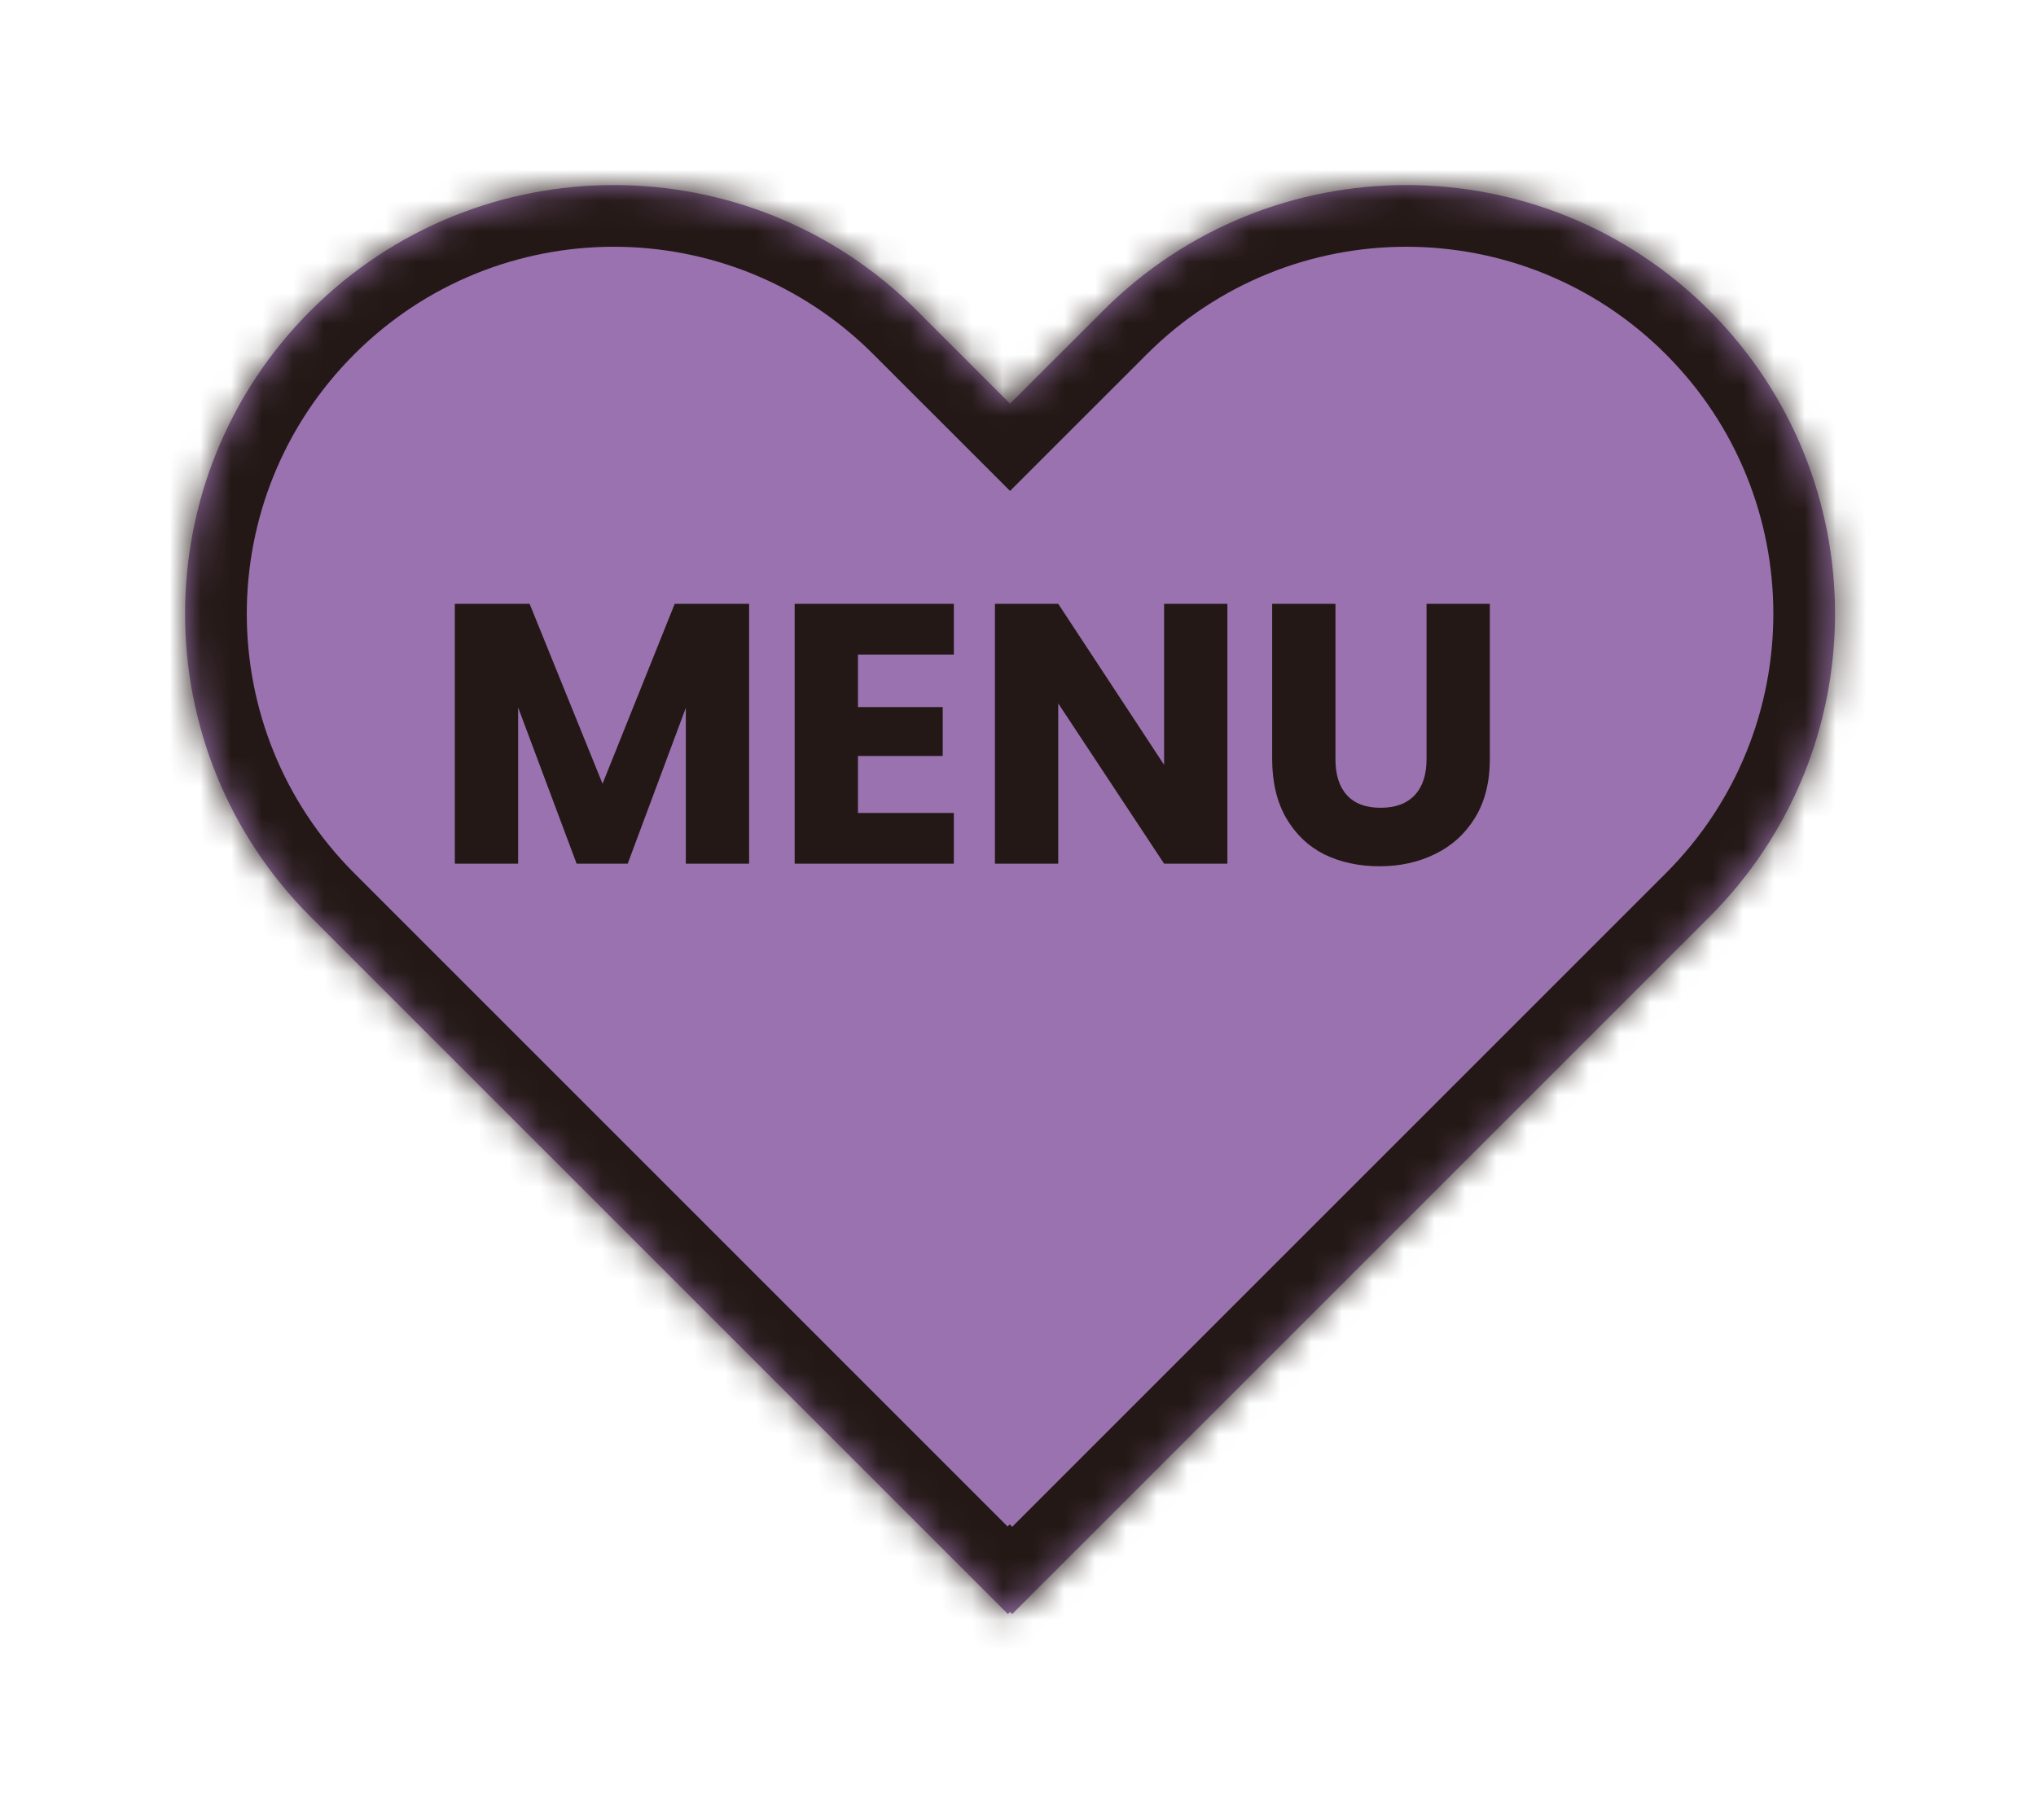
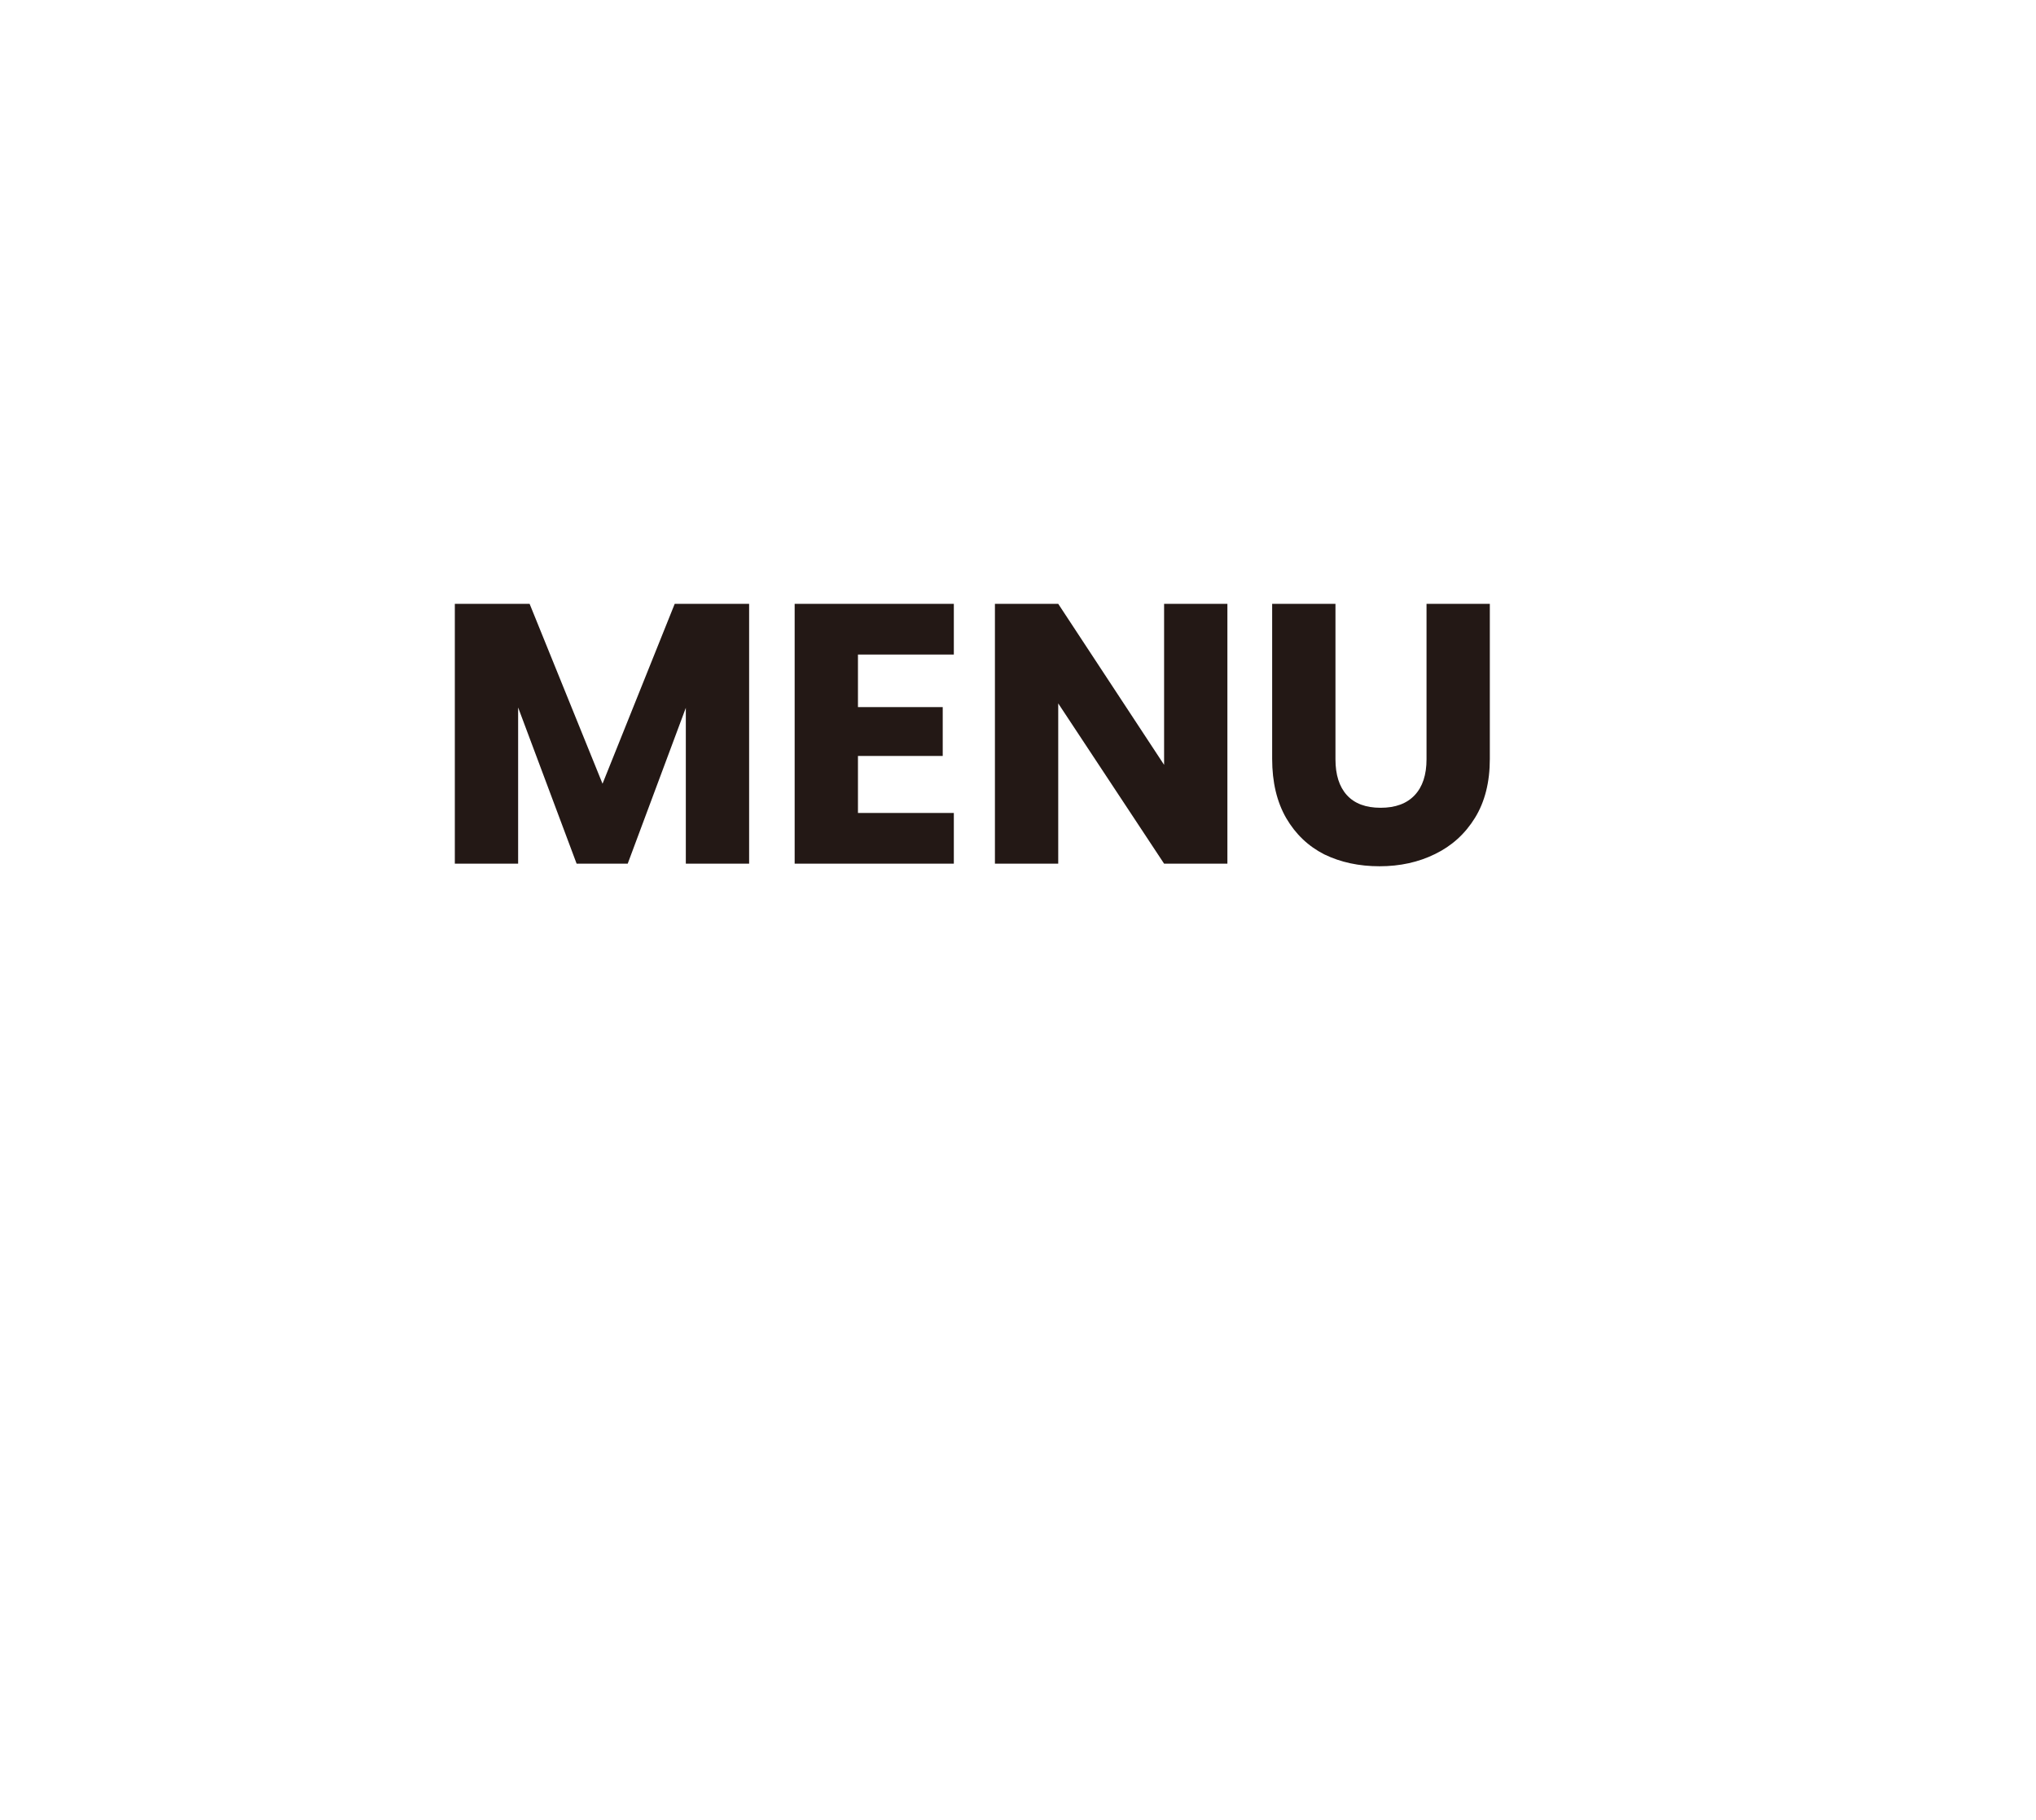
<svg xmlns="http://www.w3.org/2000/svg" width="66" height="59" viewBox="0 0 66 59" fill="none">
  <g filter="url(#filter0_d_24_934)">
    <mask id="path-1-inside-1_24_934" fill="white">
-       <path d="M33.761 8.07C39.188 2.643 47.988 2.643 53.415 8.07C58.842 13.498 58.842 22.297 53.415 27.725L30.812 50.327L30.742 50.257L30.673 50.327L8.07 27.725C2.643 22.297 2.643 13.498 8.07 8.07C13.498 2.643 22.297 2.643 27.725 8.07L30.742 11.088L33.761 8.07Z" />
-     </mask>
-     <path d="M33.761 8.07C39.188 2.643 47.988 2.643 53.415 8.07C58.842 13.498 58.842 22.297 53.415 27.725L30.812 50.327L30.742 50.257L30.673 50.327L8.07 27.725C2.643 22.297 2.643 13.498 8.07 8.07C13.498 2.643 22.297 2.643 27.725 8.07L30.742 11.088L33.761 8.07Z" fill="#9A72AF" />
-     <path d="M33.761 8.07L35.175 9.485L35.175 9.485L33.761 8.07ZM53.415 8.07L54.829 6.656L54.829 6.656L53.415 8.07ZM30.812 50.327L29.398 51.741L30.812 53.156L32.227 51.741L30.812 50.327ZM30.742 50.257L32.156 48.843L30.732 47.419L29.318 48.852L30.742 50.257ZM30.673 50.327L29.259 51.741L30.683 53.166L32.097 51.731L30.673 50.327ZM8.07 27.725L6.656 29.139L6.656 29.139L8.07 27.725ZM8.07 8.07L6.656 6.656L6.656 6.656L8.07 8.07ZM27.725 8.07L29.139 6.656L29.139 6.656L27.725 8.07ZM30.742 11.088L29.328 12.502L30.742 13.916L32.156 12.502L30.742 11.088ZM33.761 8.07L35.175 9.485C39.821 4.838 47.355 4.838 52.001 9.485L53.415 8.07L54.829 6.656C48.621 0.448 38.555 0.448 32.346 6.656L33.761 8.07ZM53.415 8.07L52.001 9.485C56.647 14.131 56.647 21.664 52.001 26.31L53.415 27.725L54.829 29.139C61.038 22.93 61.038 12.864 54.829 6.656L53.415 8.07ZM53.415 27.725L52.001 26.31L29.398 48.913L30.812 50.327L32.227 51.741L54.829 29.139L53.415 27.725ZM30.812 50.327L32.227 48.913L32.156 48.843L30.742 50.257L29.328 51.671L29.398 51.741L30.812 50.327ZM30.742 50.257L29.318 48.852L29.249 48.923L30.673 50.327L32.097 51.731L32.166 51.661L30.742 50.257ZM30.673 50.327L32.087 48.913L9.485 26.31L8.07 27.725L6.656 29.139L29.259 51.741L30.673 50.327ZM8.07 27.725L9.485 26.31C4.838 21.664 4.838 14.131 9.485 9.485L8.07 8.07L6.656 6.656C0.448 12.864 0.448 22.93 6.656 29.139L8.07 27.725ZM8.07 8.07L9.485 9.485C14.131 4.838 21.664 4.838 26.31 9.485L27.725 8.07L29.139 6.656C22.93 0.448 12.864 0.448 6.656 6.656L8.07 8.07ZM27.725 8.07L26.31 9.485L29.328 12.502L30.742 11.088L32.156 9.674L29.139 6.656L27.725 8.07ZM30.742 11.088L32.156 12.502L35.175 9.485L33.761 8.07L32.347 6.656L29.328 9.673L30.742 11.088Z" fill="#231815" mask="url(#path-1-inside-1_24_934)" />
+       </mask>
  </g>
  <path d="M24.284 19.576V28H22.232V22.948L20.348 28H18.692L16.796 22.936V28H14.744V19.576H17.168L19.532 25.408L21.872 19.576H24.284ZM27.812 21.22V22.924H30.56V24.508H27.812V26.356H30.92V28H25.76V19.576H30.92V21.22H27.812ZM39.788 28H37.736L34.304 22.804V28H32.252V19.576H34.304L37.736 24.796V19.576H39.788V28ZM43.291 19.576V24.616C43.291 25.12 43.415 25.508 43.663 25.78C43.911 26.052 44.275 26.188 44.755 26.188C45.235 26.188 45.603 26.052 45.859 25.78C46.115 25.508 46.243 25.12 46.243 24.616V19.576H48.295V24.604C48.295 25.356 48.135 25.992 47.815 26.512C47.495 27.032 47.063 27.424 46.519 27.688C45.983 27.952 45.383 28.084 44.719 28.084C44.055 28.084 43.459 27.956 42.931 27.7C42.411 27.436 41.999 27.044 41.695 26.524C41.391 25.996 41.239 25.356 41.239 24.604V19.576H43.291Z" fill="#231815" />
  <defs>
    <filter id="filter0_d_24_934" x="-0" y="0" width="65.486" height="58.327" filterUnits="userSpaceOnUse" color-interpolation-filters="sRGB">
      <feFlood flood-opacity="0" result="BackgroundImageFix" />
      <feColorMatrix in="SourceAlpha" type="matrix" values="0 0 0 0 0 0 0 0 0 0 0 0 0 0 0 0 0 0 127 0" result="hardAlpha" />
      <feOffset dx="2" dy="2" />
      <feGaussianBlur stdDeviation="3" />
      <feComposite in2="hardAlpha" operator="out" />
      <feColorMatrix type="matrix" values="0 0 0 0 0 0 0 0 0 0 0 0 0 0 0 0 0 0 0.25 0" />
      <feBlend mode="normal" in2="BackgroundImageFix" result="effect1_dropShadow_24_934" />
      <feBlend mode="normal" in="SourceGraphic" in2="effect1_dropShadow_24_934" result="shape" />
    </filter>
  </defs>
</svg>